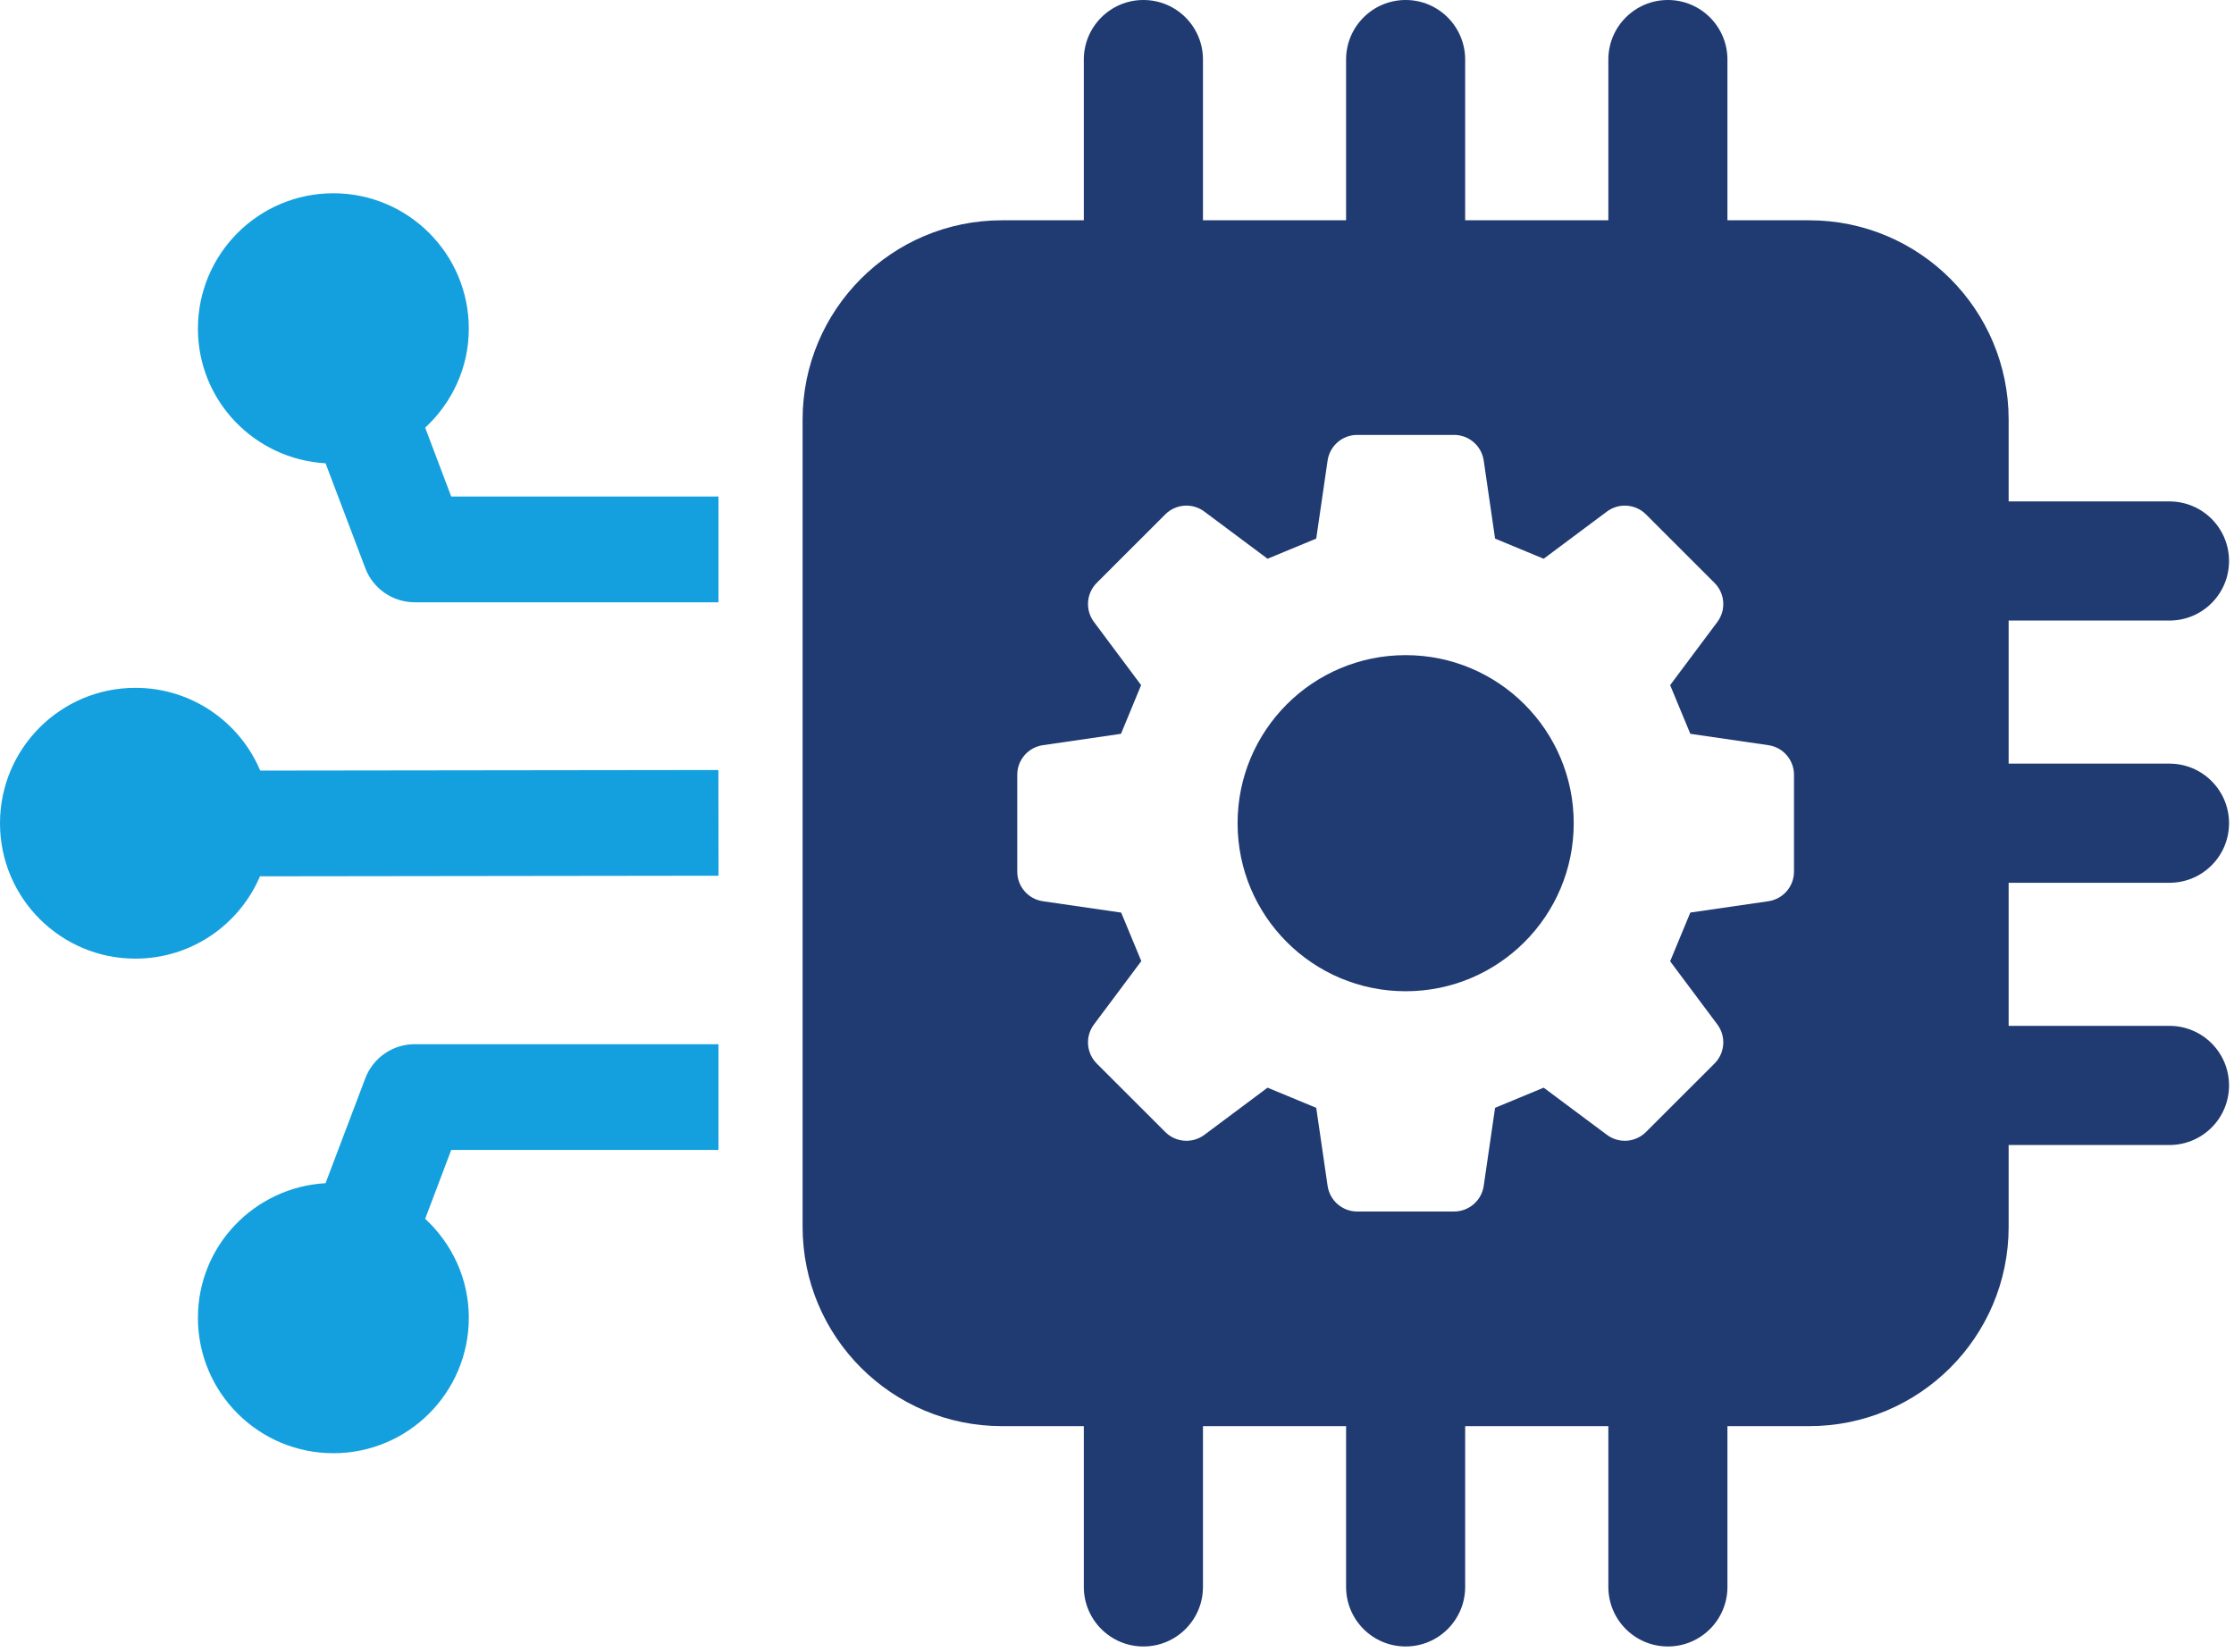
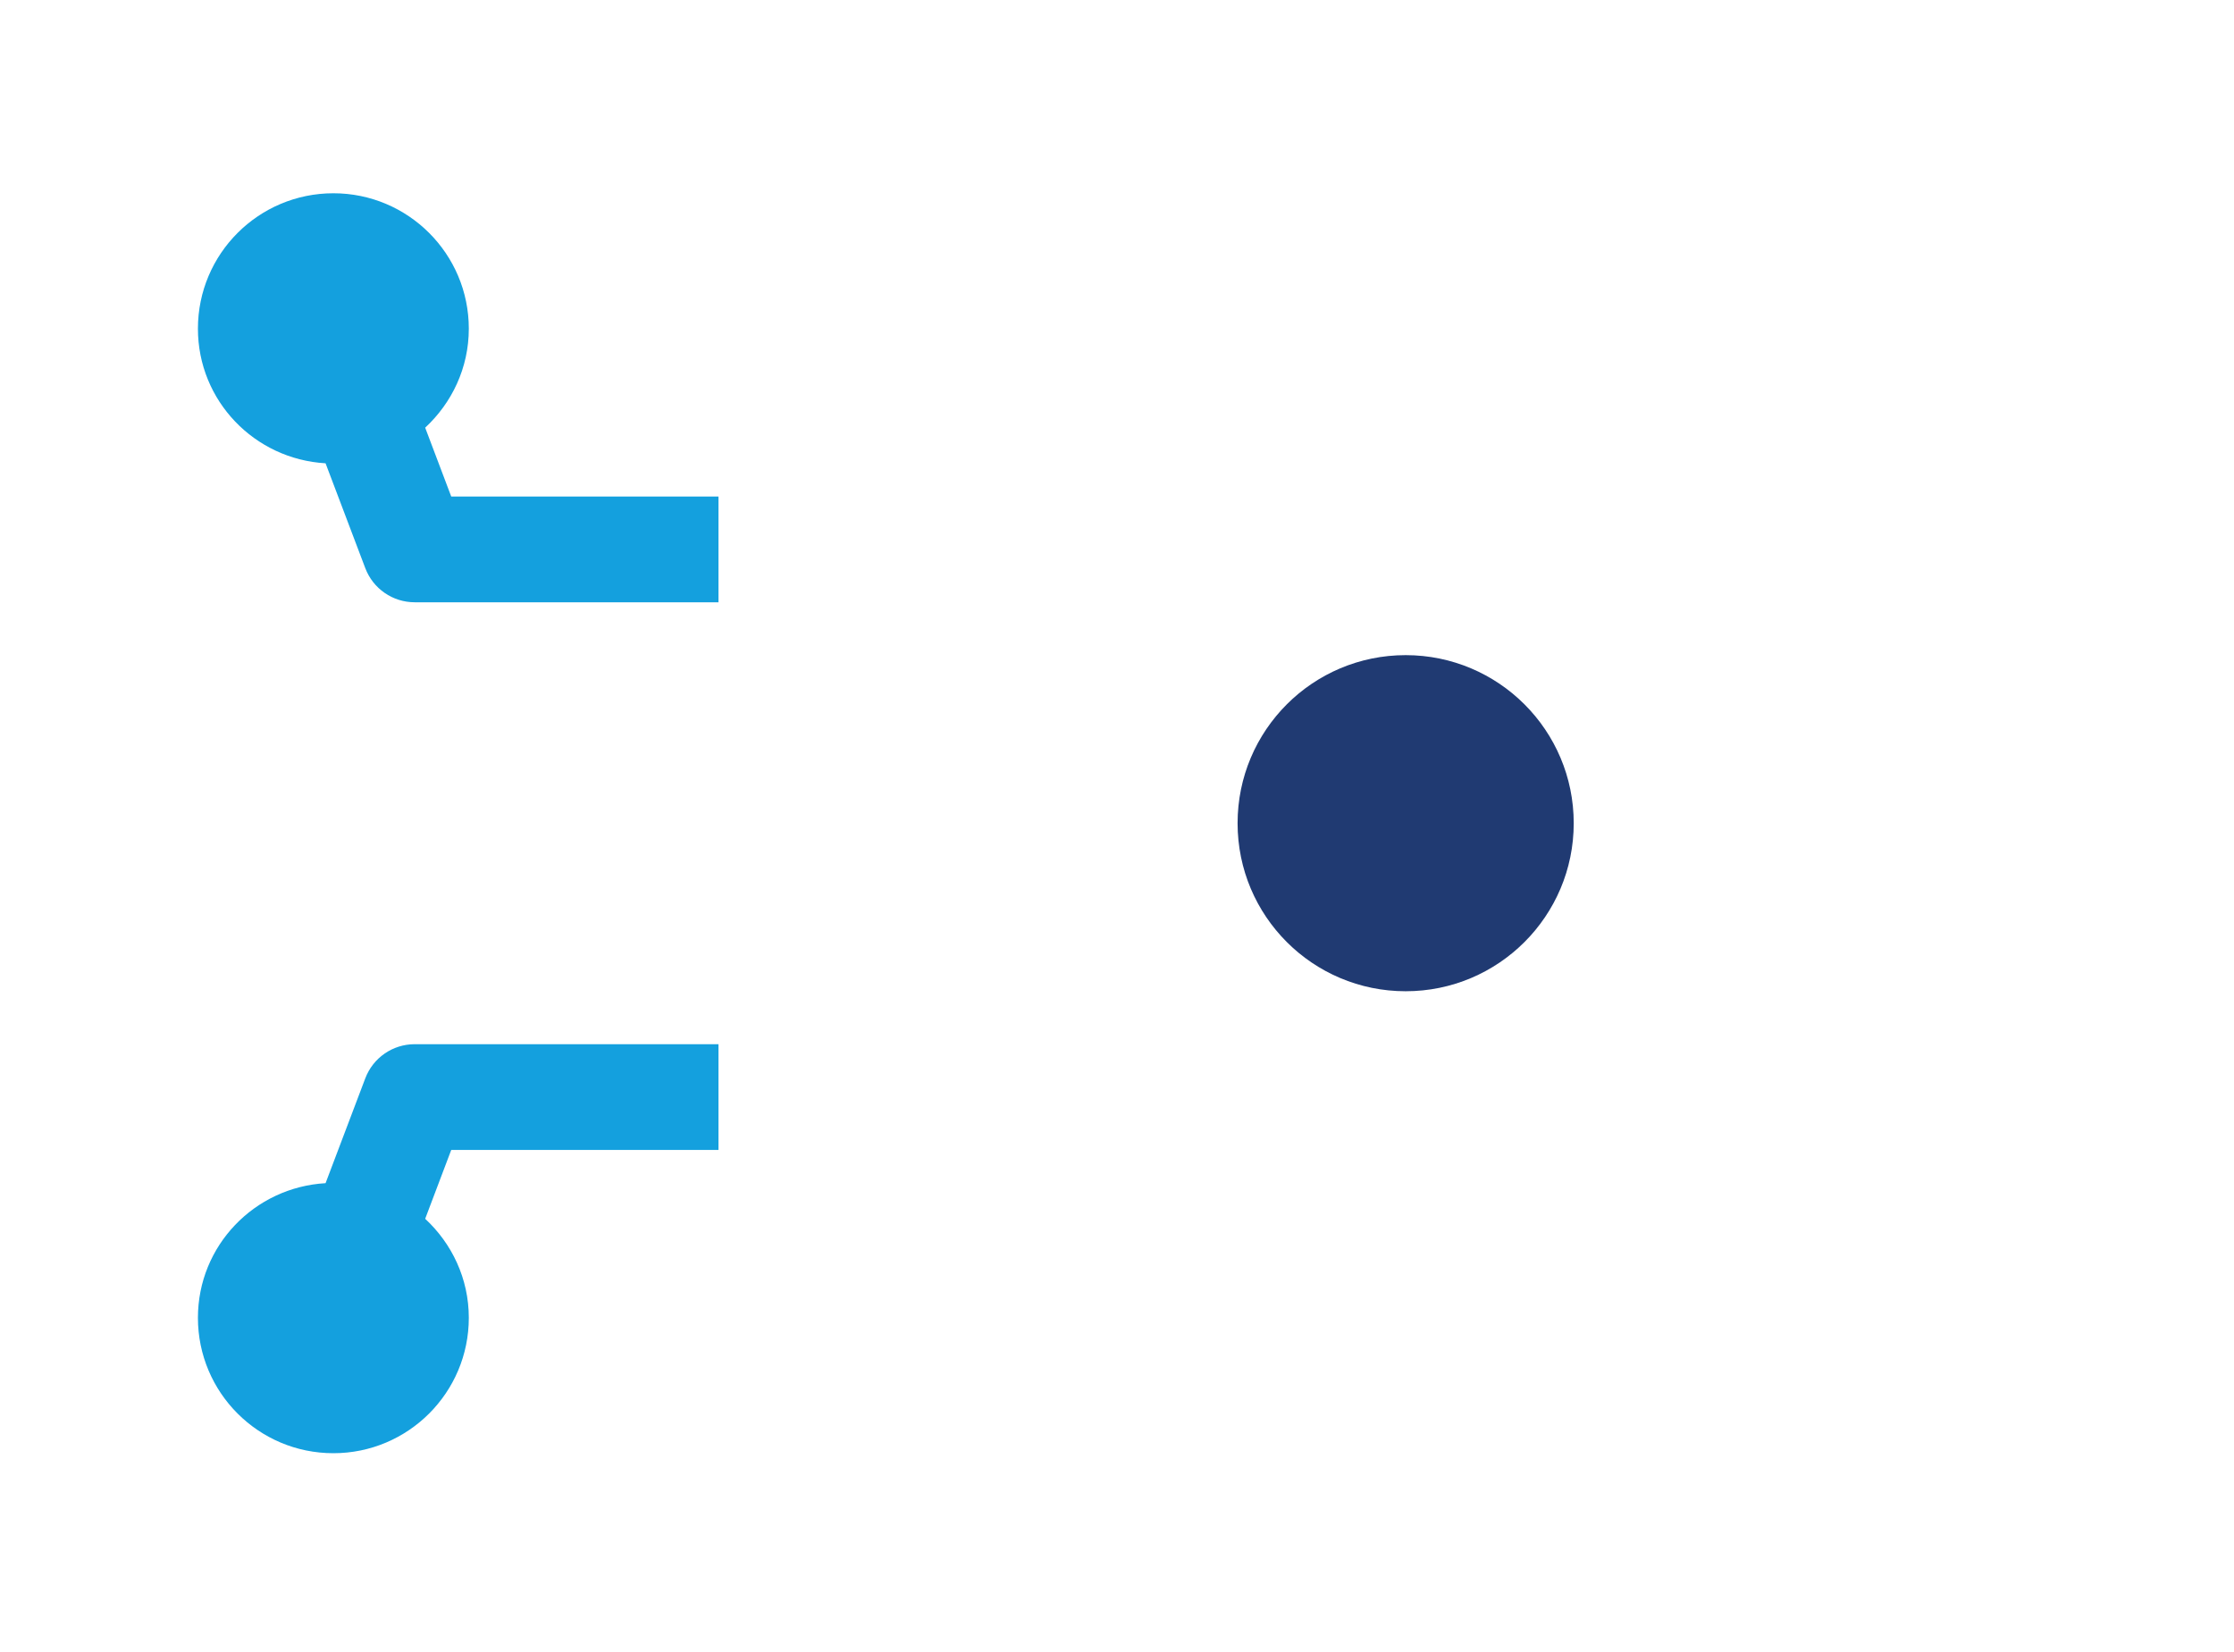
<svg xmlns="http://www.w3.org/2000/svg" xmlns:ns1="http://www.serif.com/" width="100%" height="100%" viewBox="0 0 342 253" version="1.1" xml:space="preserve" style="fill-rule:evenodd;clip-rule:evenodd;stroke-linejoin:round;stroke-miterlimit:2;">
  <g transform="matrix(1,0,0,1,-1128.55,-598.043)">
    <g id="MACHINE-LEARNING" ns1:id="MACHINE LEARNING">
      <path d="M1184.47,763.152L1178.39,779.203C1167.51,779.832 1158.85,788.774 1158.85,799.815C1158.85,811.265 1168.13,820.548 1179.59,820.548C1191.03,820.548 1200.32,811.265 1200.32,799.815C1200.32,793.808 1197.72,788.442 1193.64,784.656L1197.63,774.111L1238.54,774.111L1238.54,757.922L1192.04,757.922C1188.67,757.922 1185.66,760.002 1184.47,763.152Z" style="fill:rgb(20,160,222);fill-rule:nonzero;" />
      <path d="M1178.39,668.979L1184.47,685.03C1185.66,688.18 1188.67,690.26 1192.04,690.26L1238.54,690.26L1238.54,674.071L1197.63,674.071L1193.64,663.526C1197.72,659.739 1200.32,654.374 1200.32,648.367C1200.32,636.917 1191.03,627.635 1179.59,627.635C1168.13,627.635 1158.85,636.917 1158.85,648.367C1158.85,659.409 1167.51,668.35 1178.39,668.979Z" style="fill:rgb(20,160,222);fill-rule:nonzero;" />
-       <path d="M1149.28,744.823C1157.85,744.823 1165.19,739.628 1168.35,732.22L1238.55,732.13L1238.53,715.942L1168.39,716.031C1165.24,708.585 1157.88,703.359 1149.28,703.359C1137.83,703.359 1128.55,712.641 1128.55,724.091C1128.55,735.541 1137.83,744.823 1149.28,744.823Z" style="fill:rgb(20,160,222);fill-rule:nonzero;" />
      <path d="M1343.74,698.354C1329.52,698.354 1318.01,709.874 1318.01,724.088C1318.01,738.299 1329.52,749.816 1343.74,749.816C1357.95,749.816 1369.47,738.299 1369.47,724.088C1369.47,709.874 1357.95,698.354 1343.74,698.354Z" style="fill:rgb(32,58,114);fill-rule:nonzero;" />
-       <path d="M1403.19,731.499C1403.19,733.776 1401.52,735.71 1399.26,736.035L1387.32,737.768C1385.95,741.058 1385.59,741.935 1384.23,745.228L1391.46,754.904C1392.82,756.728 1392.63,759.276 1391.02,760.887L1380.53,771.368C1378.92,772.98 1376.37,773.163 1374.55,771.8L1364.87,764.58C1361.59,765.939 1360.71,766.304 1357.43,767.665L1355.69,779.617C1355.36,781.869 1353.43,783.541 1351.15,783.541L1336.32,783.541C1334.05,783.541 1332.12,781.869 1331.79,779.616L1330.05,767.665C1326.77,766.304 1325.89,765.939 1322.6,764.58L1312.93,771.802C1311.1,773.163 1308.55,772.98 1306.94,771.37L1296.45,760.884C1294.84,759.276 1294.66,756.728 1296.02,754.904L1303.27,745.2C1301.91,741.927 1301.55,741.05 1300.19,737.775L1288.21,736.035C1285.95,735.708 1284.28,733.776 1284.28,731.5L1284.28,716.671C1284.28,714.396 1285.95,712.469 1288.2,712.14L1300.16,710.399C1301.52,707.115 1301.88,706.234 1303.24,702.945L1296.02,693.271C1294.66,691.448 1294.84,688.899 1296.45,687.289L1306.94,676.802C1308.55,675.191 1311.1,675.007 1312.92,676.37L1322.6,683.595C1325.89,682.229 1326.77,681.87 1330.05,680.508L1331.79,668.557C1332.12,666.304 1334.05,664.633 1336.32,664.633L1351.15,664.633C1353.43,664.633 1355.36,666.305 1355.69,668.559L1357.43,680.508C1360.71,681.87 1361.59,682.229 1364.87,683.595L1374.55,676.371C1376.38,675.009 1378.92,675.193 1380.53,676.803L1391.02,687.288C1392.63,688.897 1392.82,691.445 1391.46,693.269L1384.23,702.945C1385.59,706.234 1385.95,707.115 1387.32,710.399L1399.28,712.14C1401.52,712.469 1403.19,714.396 1403.19,716.671L1403.19,731.499ZM1460.67,733.208C1465.71,733.208 1469.79,729.126 1469.79,724.089C1469.79,719.05 1465.71,714.966 1460.67,714.966L1436.05,714.966L1436.05,693.058L1460.67,693.058C1465.71,693.058 1469.79,688.976 1469.79,683.94C1469.79,678.9 1465.71,674.818 1460.67,674.818L1436.05,674.818L1436.05,662.292C1436.05,645.439 1422.39,631.773 1405.53,631.773L1393,631.773L1393,607.162C1393,602.126 1388.92,598.043 1383.88,598.043C1378.85,598.043 1374.77,602.126 1374.77,607.162L1374.77,631.773L1352.85,631.773L1352.85,607.162C1352.85,602.126 1348.77,598.043 1343.74,598.043C1338.7,598.043 1334.62,602.126 1334.62,607.162L1334.62,631.773L1312.71,631.773L1312.71,607.162C1312.71,602.126 1308.64,598.043 1303.59,598.043C1298.56,598.043 1294.47,602.126 1294.47,607.162L1294.47,631.773L1281.94,631.773C1265.09,631.773 1251.42,645.439 1251.42,662.292L1251.42,785.886C1251.42,802.738 1265.09,816.403 1281.94,816.403L1294.47,816.403L1294.47,841.019C1294.47,846.057 1298.56,850.139 1303.59,850.139C1308.64,850.139 1312.71,846.057 1312.71,841.019L1312.71,816.403L1334.62,816.403L1334.62,841.019C1334.62,846.057 1338.7,850.139 1343.74,850.139C1348.77,850.139 1352.85,846.057 1352.85,841.019L1352.85,816.403L1374.77,816.403L1374.77,841.019C1374.77,846.057 1378.85,850.139 1383.88,850.139C1388.92,850.139 1393,846.057 1393,841.019L1393,816.403L1405.53,816.403C1422.39,816.403 1436.05,802.738 1436.05,785.886L1436.05,773.357L1460.67,773.357C1465.71,773.357 1469.79,769.275 1469.79,764.236C1469.79,759.199 1465.71,755.116 1460.67,755.116L1436.05,755.116L1436.05,733.208L1460.67,733.208Z" style="fill:rgb(32,58,114);fill-rule:nonzero;" />
    </g>
  </g>
</svg>